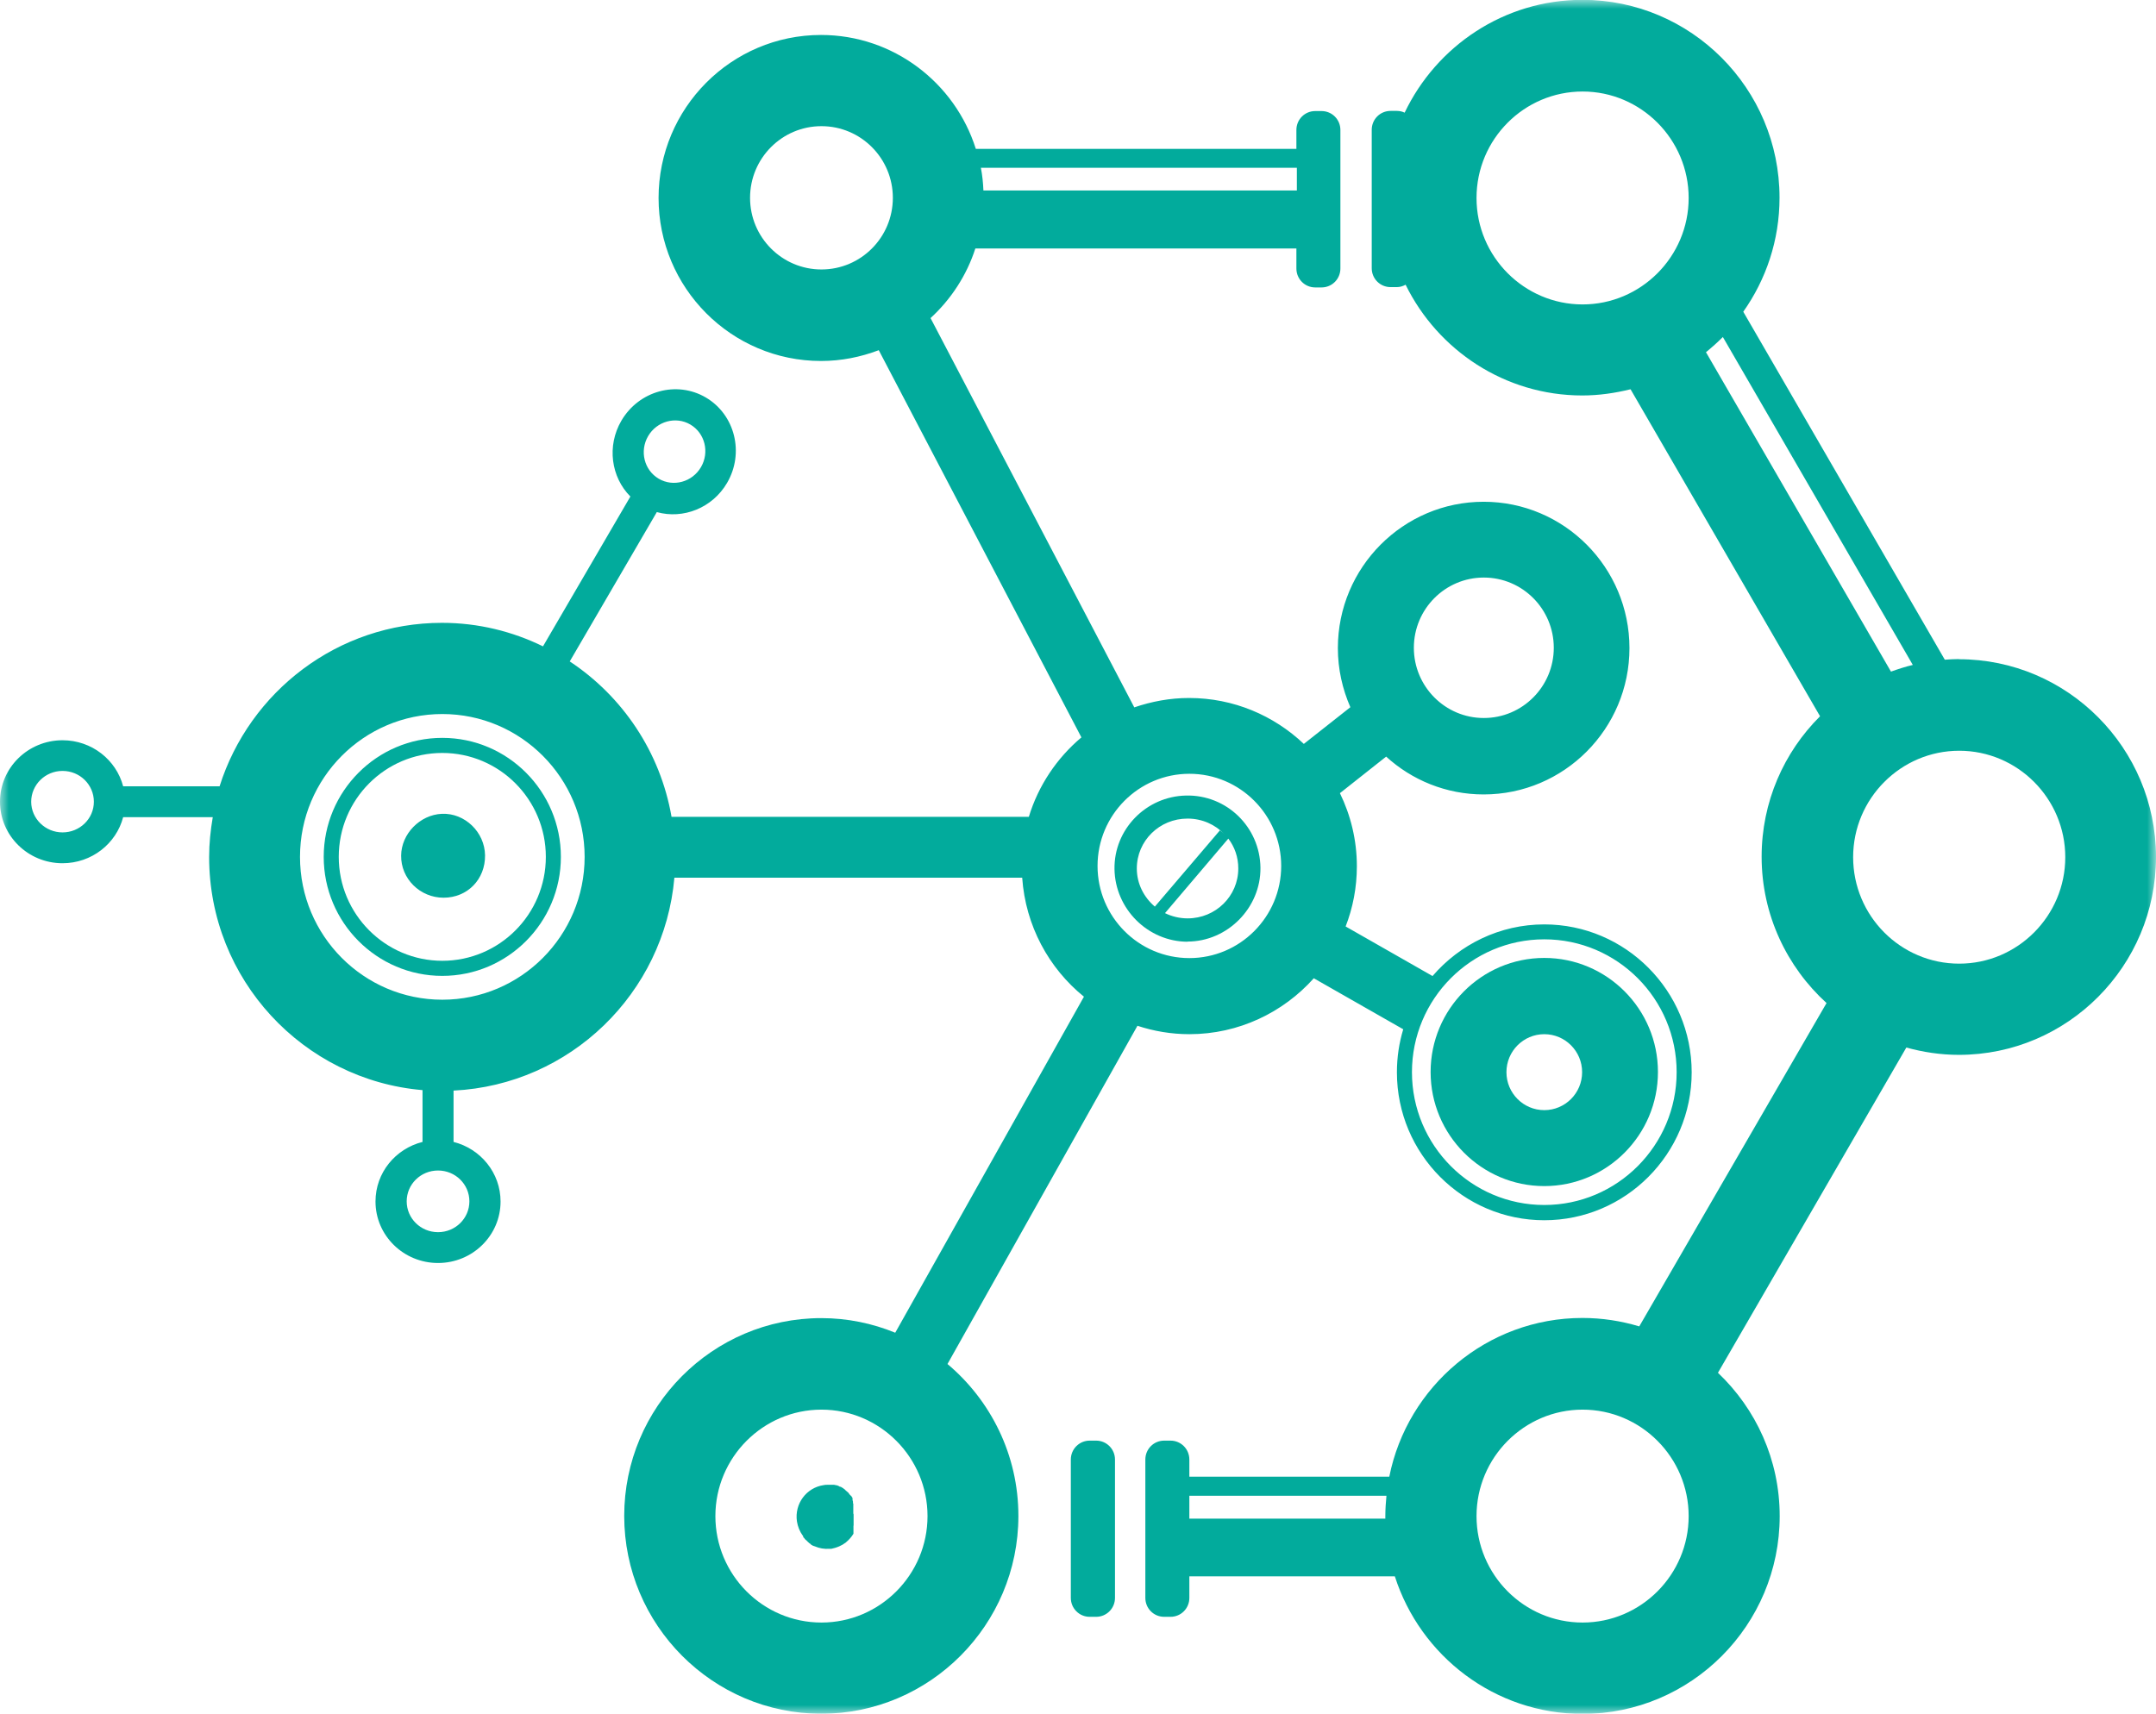
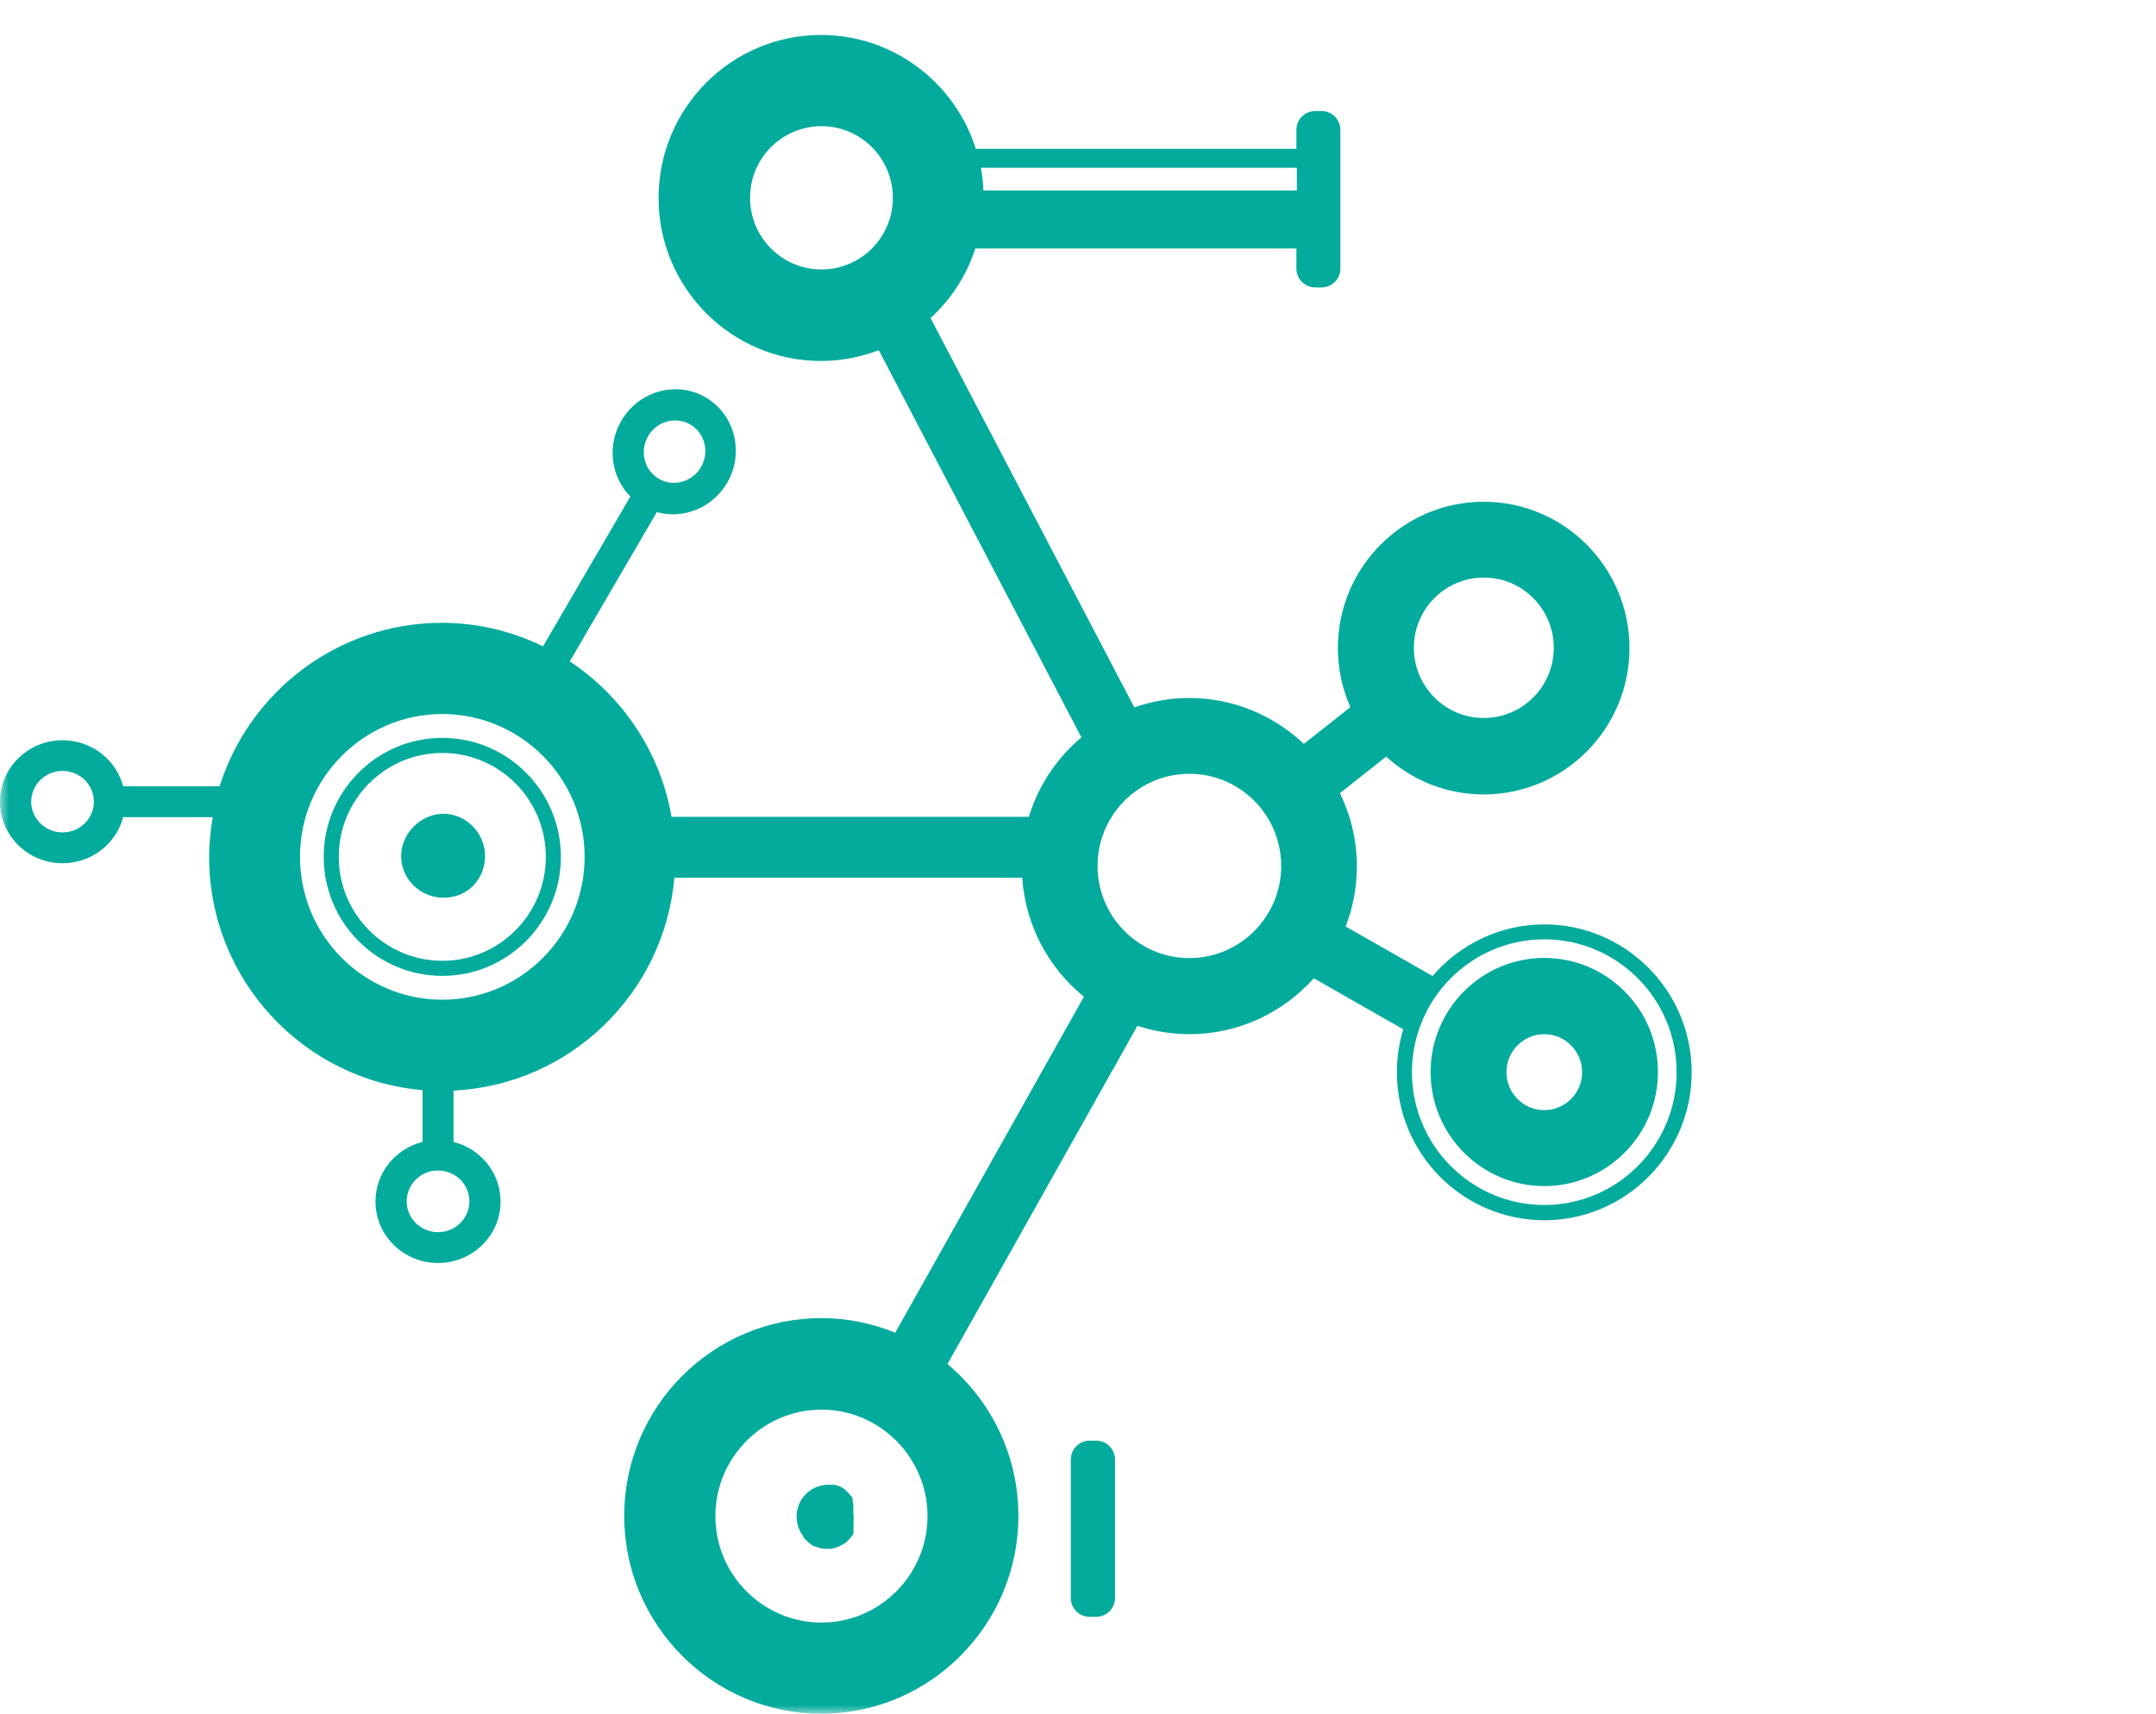
<svg xmlns="http://www.w3.org/2000/svg" width="122" height="97" viewBox="0 0 122 97" fill="none">
  <mask id="mask0_476_39" style="mask-type:luminance" maskUnits="userSpaceOnUse" x="0" y="0" width="122" height="97">
    <path d="M122 0H0V97H122V0Z" fill="white" />
  </mask>
  <g mask="url(#mask0_476_39)">
    <path fill-rule="evenodd" clip-rule="evenodd" d="M87.385 67.134C90.932 67.134 93.817 64.238 93.817 60.677C93.817 57.115 90.932 54.22 87.385 54.22C83.838 54.22 80.953 57.115 80.953 60.677C80.953 64.238 83.838 67.134 87.385 67.134ZM87.385 58.536C88.567 58.536 89.526 59.499 89.526 60.686C89.526 61.873 88.567 62.835 87.385 62.835C86.203 62.835 85.244 61.873 85.244 60.686C85.244 59.499 86.203 58.536 87.385 58.536Z" fill="#02AB9C" />
    <path d="M62.027 81.541H61.66C61.071 81.541 60.594 82.02 60.594 82.611V90.444C60.594 91.035 61.071 91.514 61.66 91.514H62.027C62.616 91.514 63.093 91.035 63.093 90.444V82.611C63.093 82.02 62.616 81.541 62.027 81.541Z" fill="#02AB9C" />
    <path fill-rule="evenodd" clip-rule="evenodd" d="M53.614 77.206L64.364 58.06C65.286 58.365 66.281 58.536 67.302 58.536C70.097 58.536 72.614 57.304 74.343 55.371L79.404 58.258C79.171 59.031 79.046 59.84 79.046 60.695C79.046 65.317 82.791 69.067 87.386 69.067C91.981 69.067 95.726 65.308 95.726 60.695C95.726 56.081 91.981 52.322 87.386 52.322C84.86 52.322 82.593 53.464 81.062 55.245L76.144 52.439C76.556 51.378 76.78 50.227 76.78 49.031C76.78 47.547 76.43 46.144 75.821 44.894L78.437 42.825C79.897 44.156 81.832 44.966 83.955 44.966C88.506 44.966 92.205 41.252 92.205 36.683C92.205 32.114 88.506 28.4 83.955 28.4C79.404 28.4 75.705 32.114 75.705 36.683C75.705 37.879 75.965 39.003 76.412 40.029L73.779 42.106C72.077 40.496 69.801 39.507 67.284 39.507C66.2 39.507 65.161 39.705 64.185 40.038L52.656 18.004C53.811 16.943 54.698 15.594 55.191 14.065H73.358V15.198C73.358 15.792 73.832 16.269 74.424 16.269H74.782C75.373 16.269 75.848 15.792 75.848 15.198V7.356C75.848 6.763 75.373 6.286 74.782 6.286H74.424C73.832 6.286 73.358 6.763 73.358 7.356V8.427H55.218C54.044 4.694 50.559 1.979 46.457 1.979C41.386 1.979 37.266 6.115 37.266 11.206C37.266 16.296 41.386 20.432 46.457 20.432C47.612 20.432 48.705 20.208 49.726 19.821L61.193 41.737C59.804 42.906 58.756 44.462 58.218 46.234H38C37.364 42.565 35.223 39.408 32.24 37.438L37.167 28.985C38.654 29.399 40.311 28.76 41.144 27.33C42.13 25.64 41.592 23.472 39.944 22.501C38.296 21.53 36.155 22.114 35.16 23.814C34.327 25.244 34.578 27.006 35.671 28.104L30.726 36.584C28.997 35.739 27.062 35.253 25.011 35.253C19.116 35.253 14.118 39.147 12.425 44.507H6.969C6.575 43.005 5.187 41.899 3.538 41.899C1.586 41.899 0 43.455 0 45.379C0 47.304 1.586 48.86 3.538 48.86C5.187 48.86 6.575 47.754 6.969 46.252H12.04C11.914 46.989 11.834 47.736 11.834 48.509C11.834 55.434 17.155 61.126 23.909 61.702V64.634C22.377 65.02 21.248 66.378 21.248 68.006C21.248 69.931 22.834 71.487 24.787 71.487C26.74 71.487 28.325 69.931 28.325 68.006C28.325 66.387 27.197 65.02 25.665 64.634V61.729C32.258 61.405 37.588 56.225 38.161 49.678H57.842C58.03 52.394 59.347 54.804 61.336 56.414L50.658 75.434C49.368 74.904 47.953 74.607 46.474 74.607C40.32 74.607 35.322 79.634 35.322 85.804C35.322 91.973 40.329 97 46.474 97C52.62 97 57.627 91.973 57.627 85.804C57.627 82.35 56.06 79.257 53.605 77.197L53.614 77.206ZM87.386 53.167C91.516 53.167 94.875 56.54 94.875 60.686C94.875 64.832 91.516 68.204 87.386 68.204C83.256 68.204 79.897 64.832 79.897 60.686C79.897 56.54 83.256 53.167 87.386 53.167ZM73.385 9.497V10.783H55.648C55.63 10.342 55.585 9.911 55.504 9.497H73.385ZM42.443 11.197C42.443 8.957 44.253 7.141 46.483 7.141C48.714 7.141 50.523 8.957 50.523 11.197C50.523 13.436 48.714 15.252 46.483 15.252C44.253 15.252 42.443 13.436 42.443 11.197ZM36.674 24.686C37.167 23.841 38.242 23.544 39.066 24.03C39.89 24.515 40.159 25.595 39.666 26.44C39.174 27.285 38.099 27.582 37.275 27.096C36.45 26.611 36.182 25.532 36.674 24.686ZM3.538 47.115C2.562 47.115 1.765 46.333 1.765 45.379C1.765 44.426 2.553 43.635 3.538 43.635C4.524 43.635 5.312 44.417 5.312 45.379C5.312 46.342 4.515 47.115 3.538 47.115ZM26.561 67.997C26.561 68.959 25.772 69.742 24.787 69.742C23.802 69.742 23.013 68.959 23.013 67.997C23.013 67.035 23.802 66.252 24.787 66.252C25.772 66.252 26.561 67.035 26.561 67.997ZM25.029 56.585C20.586 56.585 16.976 52.961 16.976 48.5C16.976 44.039 20.586 40.415 25.029 40.415C29.472 40.415 33.082 44.039 33.082 48.5C33.082 52.961 29.472 56.585 25.029 56.585ZM83.964 32.69C86.15 32.69 87.923 34.471 87.923 36.665C87.923 38.859 86.15 40.64 83.964 40.64C81.778 40.64 80.005 38.859 80.005 36.665C80.005 34.471 81.778 32.69 83.964 32.69ZM72.498 49.013C72.498 51.89 70.169 54.229 67.302 54.229C64.435 54.229 62.106 51.89 62.106 49.013C62.106 46.135 64.435 43.797 67.302 43.797C70.169 43.797 72.498 46.135 72.498 49.013ZM46.483 91.838C43.169 91.838 40.481 89.131 40.481 85.813C40.481 82.494 43.178 79.787 46.483 79.787C49.789 79.787 52.485 82.494 52.485 85.813C52.485 89.131 49.789 91.838 46.483 91.838Z" fill="#02AB9C" />
-     <path fill-rule="evenodd" clip-rule="evenodd" d="M110.846 37.304C110.577 37.304 110.318 37.322 110.049 37.34L98.645 17.645C99.935 15.819 100.697 13.598 100.697 11.188C100.697 5.009 95.689 -0.009 89.544 -0.009C85.11 -0.009 81.284 2.608 79.484 6.376C79.35 6.313 79.206 6.277 79.045 6.277H78.687C78.095 6.277 77.621 6.754 77.621 7.348V15.181C77.621 15.774 78.095 16.251 78.687 16.251H79.045C79.224 16.251 79.385 16.197 79.538 16.116C81.356 19.821 85.154 22.384 89.535 22.384C90.475 22.384 91.389 22.249 92.267 22.033L102.99 40.541C100.947 42.574 99.684 45.389 99.684 48.491C99.684 51.774 101.109 54.724 103.357 56.774L92.76 75.075C91.738 74.769 90.664 74.598 89.544 74.598C84.151 74.598 79.636 78.465 78.615 83.582H67.301V82.611C67.301 82.018 66.826 81.541 66.235 81.541H65.876C65.285 81.541 64.811 82.018 64.811 82.611V90.444C64.811 91.038 65.285 91.514 65.876 91.514H66.235C66.826 91.514 67.301 91.038 67.301 90.444V89.221H78.928C80.371 93.727 84.581 97.009 89.553 97.009C95.707 97.009 100.706 91.982 100.706 85.813C100.706 82.62 99.362 79.742 97.212 77.701L107.872 59.292C108.822 59.553 109.816 59.706 110.846 59.706C117 59.706 121.999 54.678 121.999 48.509C121.999 42.34 116.991 37.313 110.846 37.313V37.304ZM67.301 85.948V84.662H78.454C78.418 85.039 78.391 85.426 78.391 85.813C78.391 85.858 78.391 85.903 78.391 85.957H67.292L67.301 85.948ZM89.553 91.838C86.238 91.838 83.551 89.131 83.551 85.813C83.551 82.494 86.247 79.787 89.553 79.787C92.858 79.787 95.555 82.494 95.555 85.813C95.555 89.131 92.858 91.838 89.553 91.838ZM83.551 11.206C83.551 7.878 86.247 5.18 89.553 5.18C92.858 5.18 95.555 7.887 95.555 11.206C95.555 14.524 92.858 17.231 89.553 17.231C86.247 17.231 83.551 14.524 83.551 11.206ZM96.531 19.938C96.863 19.668 97.185 19.38 97.49 19.075L108.239 37.636C107.818 37.735 107.406 37.87 107.003 38.014L96.531 19.929V19.938ZM110.864 54.544C107.549 54.544 104.862 51.837 104.862 48.518C104.862 45.2 107.558 42.493 110.864 42.493C114.17 42.493 116.866 45.2 116.866 48.518C116.866 51.837 114.17 54.544 110.864 54.544Z" fill="#02AB9C" />
    <path fill-rule="evenodd" clip-rule="evenodd" d="M25.028 41.764C21.328 41.764 18.318 44.786 18.318 48.5C18.318 52.214 21.328 55.236 25.028 55.236C28.728 55.236 31.738 52.214 31.738 48.5C31.738 44.786 28.728 41.764 25.028 41.764ZM25.028 54.382C21.803 54.382 19.169 51.746 19.169 48.5C19.169 45.254 21.794 42.618 25.028 42.618C28.262 42.618 30.887 45.254 30.887 48.5C30.887 51.746 28.262 54.382 25.028 54.382Z" fill="#02AB9C" />
-     <path fill-rule="evenodd" clip-rule="evenodd" d="M67.195 53.294C69.461 53.294 71.351 51.378 71.324 49.112C71.297 46.81 69.407 44.975 67.114 45.029C64.848 45.074 63.029 46.944 63.065 49.193C63.101 51.45 64.955 53.294 67.195 53.303V53.294ZM70.07 49.157C70.07 50.722 68.789 51.981 67.204 51.981C66.747 51.981 66.308 51.873 65.923 51.684L69.506 47.466C69.864 47.934 70.07 48.518 70.07 49.148V49.157ZM67.204 46.333C68.028 46.333 68.771 46.675 69.291 47.223C69.21 47.142 69.121 47.07 69.031 46.998L65.349 51.315C64.731 50.794 64.328 50.02 64.328 49.157C64.328 47.592 65.609 46.333 67.195 46.333H67.204Z" fill="#02AB9C" />
    <path fill-rule="evenodd" clip-rule="evenodd" d="M25.002 46.063C23.765 46.117 22.708 47.196 22.699 48.428C22.681 49.732 23.765 50.811 25.1 50.811C26.453 50.811 27.465 49.768 27.447 48.41C27.429 47.097 26.301 46.009 25.011 46.063H25.002Z" fill="#02AB9C" />
    <path fill-rule="evenodd" clip-rule="evenodd" d="M48.285 85.66V85.633V85.615V85.597V85.579V85.561V85.543V85.525V85.516V85.489V85.462V85.444V85.426V85.408V85.399V85.381V85.354V85.336V85.309V85.3V85.282V85.264V85.246V85.237V85.219V85.201V85.183V85.156V85.129V85.102L48.267 85.093V85.084V85.075V85.048V85.03V85.012V84.985L48.249 84.94V84.922V84.895H48.24V84.877V84.868V84.85V84.841V84.823V84.814V84.796V84.778L48.222 84.76L48.204 84.734L48.195 84.707L48.177 84.689L48.159 84.671L48.141 84.653L48.123 84.635L48.105 84.617L48.087 84.599L48.069 84.581L48.061 84.563L48.043 84.545L48.025 84.518L48.016 84.5L47.998 84.482L47.953 84.446L47.935 84.428L47.917 84.41H47.899V84.392L47.872 84.374L47.855 84.356H47.837V84.338L47.819 84.32H47.81L47.801 84.302L47.774 84.284L47.747 84.266H47.738L47.729 84.248L47.702 84.23L47.684 84.212H47.666V84.203H47.639V84.185H47.622L47.604 84.167L47.577 84.158H47.568L47.55 84.149H47.523V84.14H47.496L47.487 84.122H47.478L47.451 84.104H47.425L47.407 84.086L47.38 84.077L47.362 84.068H47.335H47.308L47.299 84.059H47.281L47.254 84.05H47.227L47.209 84.041H47.201H47.174H47.147H47.129H47.12H47.093H47.066H47.048H47.021H47.013H46.968H46.833H46.824C46.753 84.041 46.681 84.041 46.609 84.059C45.624 84.203 44.952 85.12 45.095 86.109C45.14 86.406 45.257 86.685 45.418 86.91H45.427L45.436 86.937H45.445V86.964H45.454V86.991V87.009L45.508 87.054L45.525 87.081L45.543 87.108L45.588 87.153L45.633 87.189L45.651 87.207L45.669 87.225L45.687 87.243L45.705 87.261L45.722 87.279L45.74 87.296H45.749L45.758 87.314H45.767L45.776 87.332H45.785L45.794 87.35H45.812L45.821 87.368H45.839L45.848 87.386H45.866V87.404H45.884V87.422H45.902V87.44H45.92V87.449H45.946V87.467H45.973L46 87.494H46.027V87.503H46.054V87.512H46.081V87.521H46.099C46.358 87.638 46.645 87.683 46.932 87.665H47.039C47.353 87.602 47.631 87.485 47.864 87.305H47.872L47.881 87.287C48.043 87.153 48.186 86.991 48.294 86.811V86.784V86.757V86.73V86.703V86.676V86.649V86.622V86.595V86.568V86.541V86.532V86.514V86.496V86.478V86.469V86.451V86.424V86.406V86.379V86.361L48.302 86.343V86.316V86.289V86.28V86.271V86.253V86.235V86.208V86.19V86.172V86.154V86.136V86.127V86.109V86.091V86.064V86.046V86.019V86.001V85.984V85.957V85.93V85.912V85.894V85.867V85.84V85.822V85.804V85.777V85.75V85.732V85.714L48.285 85.66Z" fill="#02AB9C" />
  </g>
</svg>